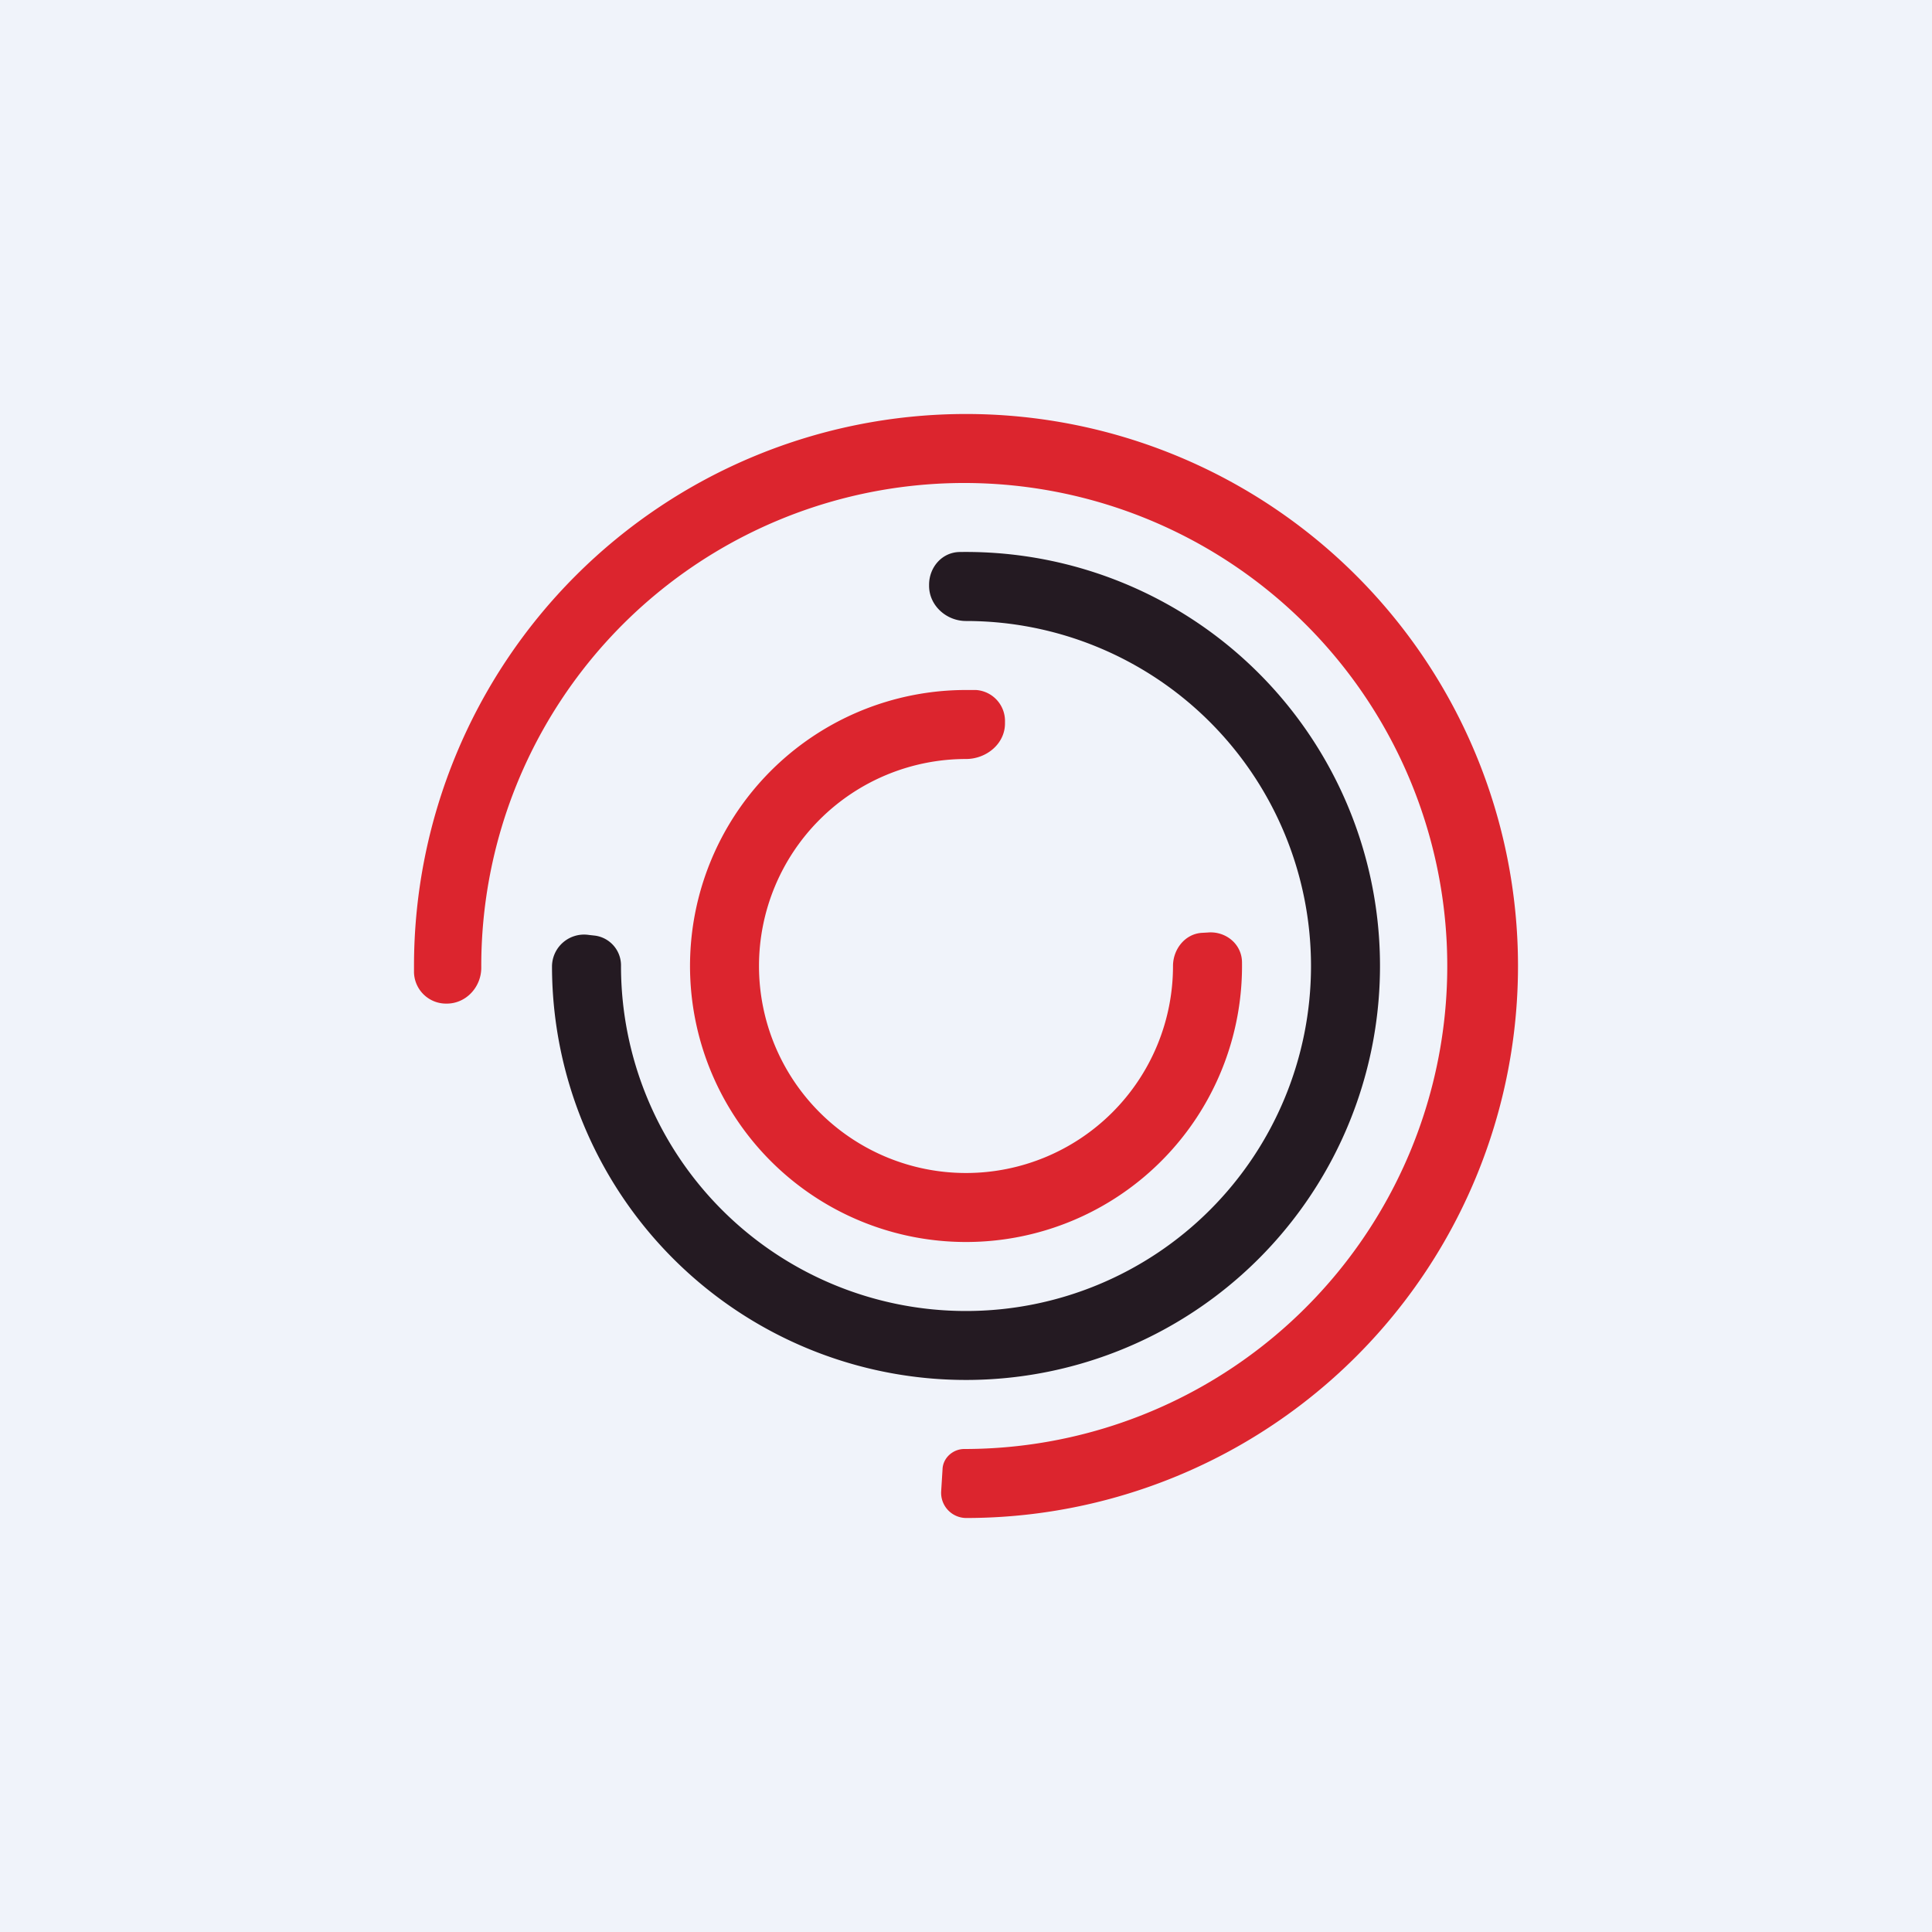
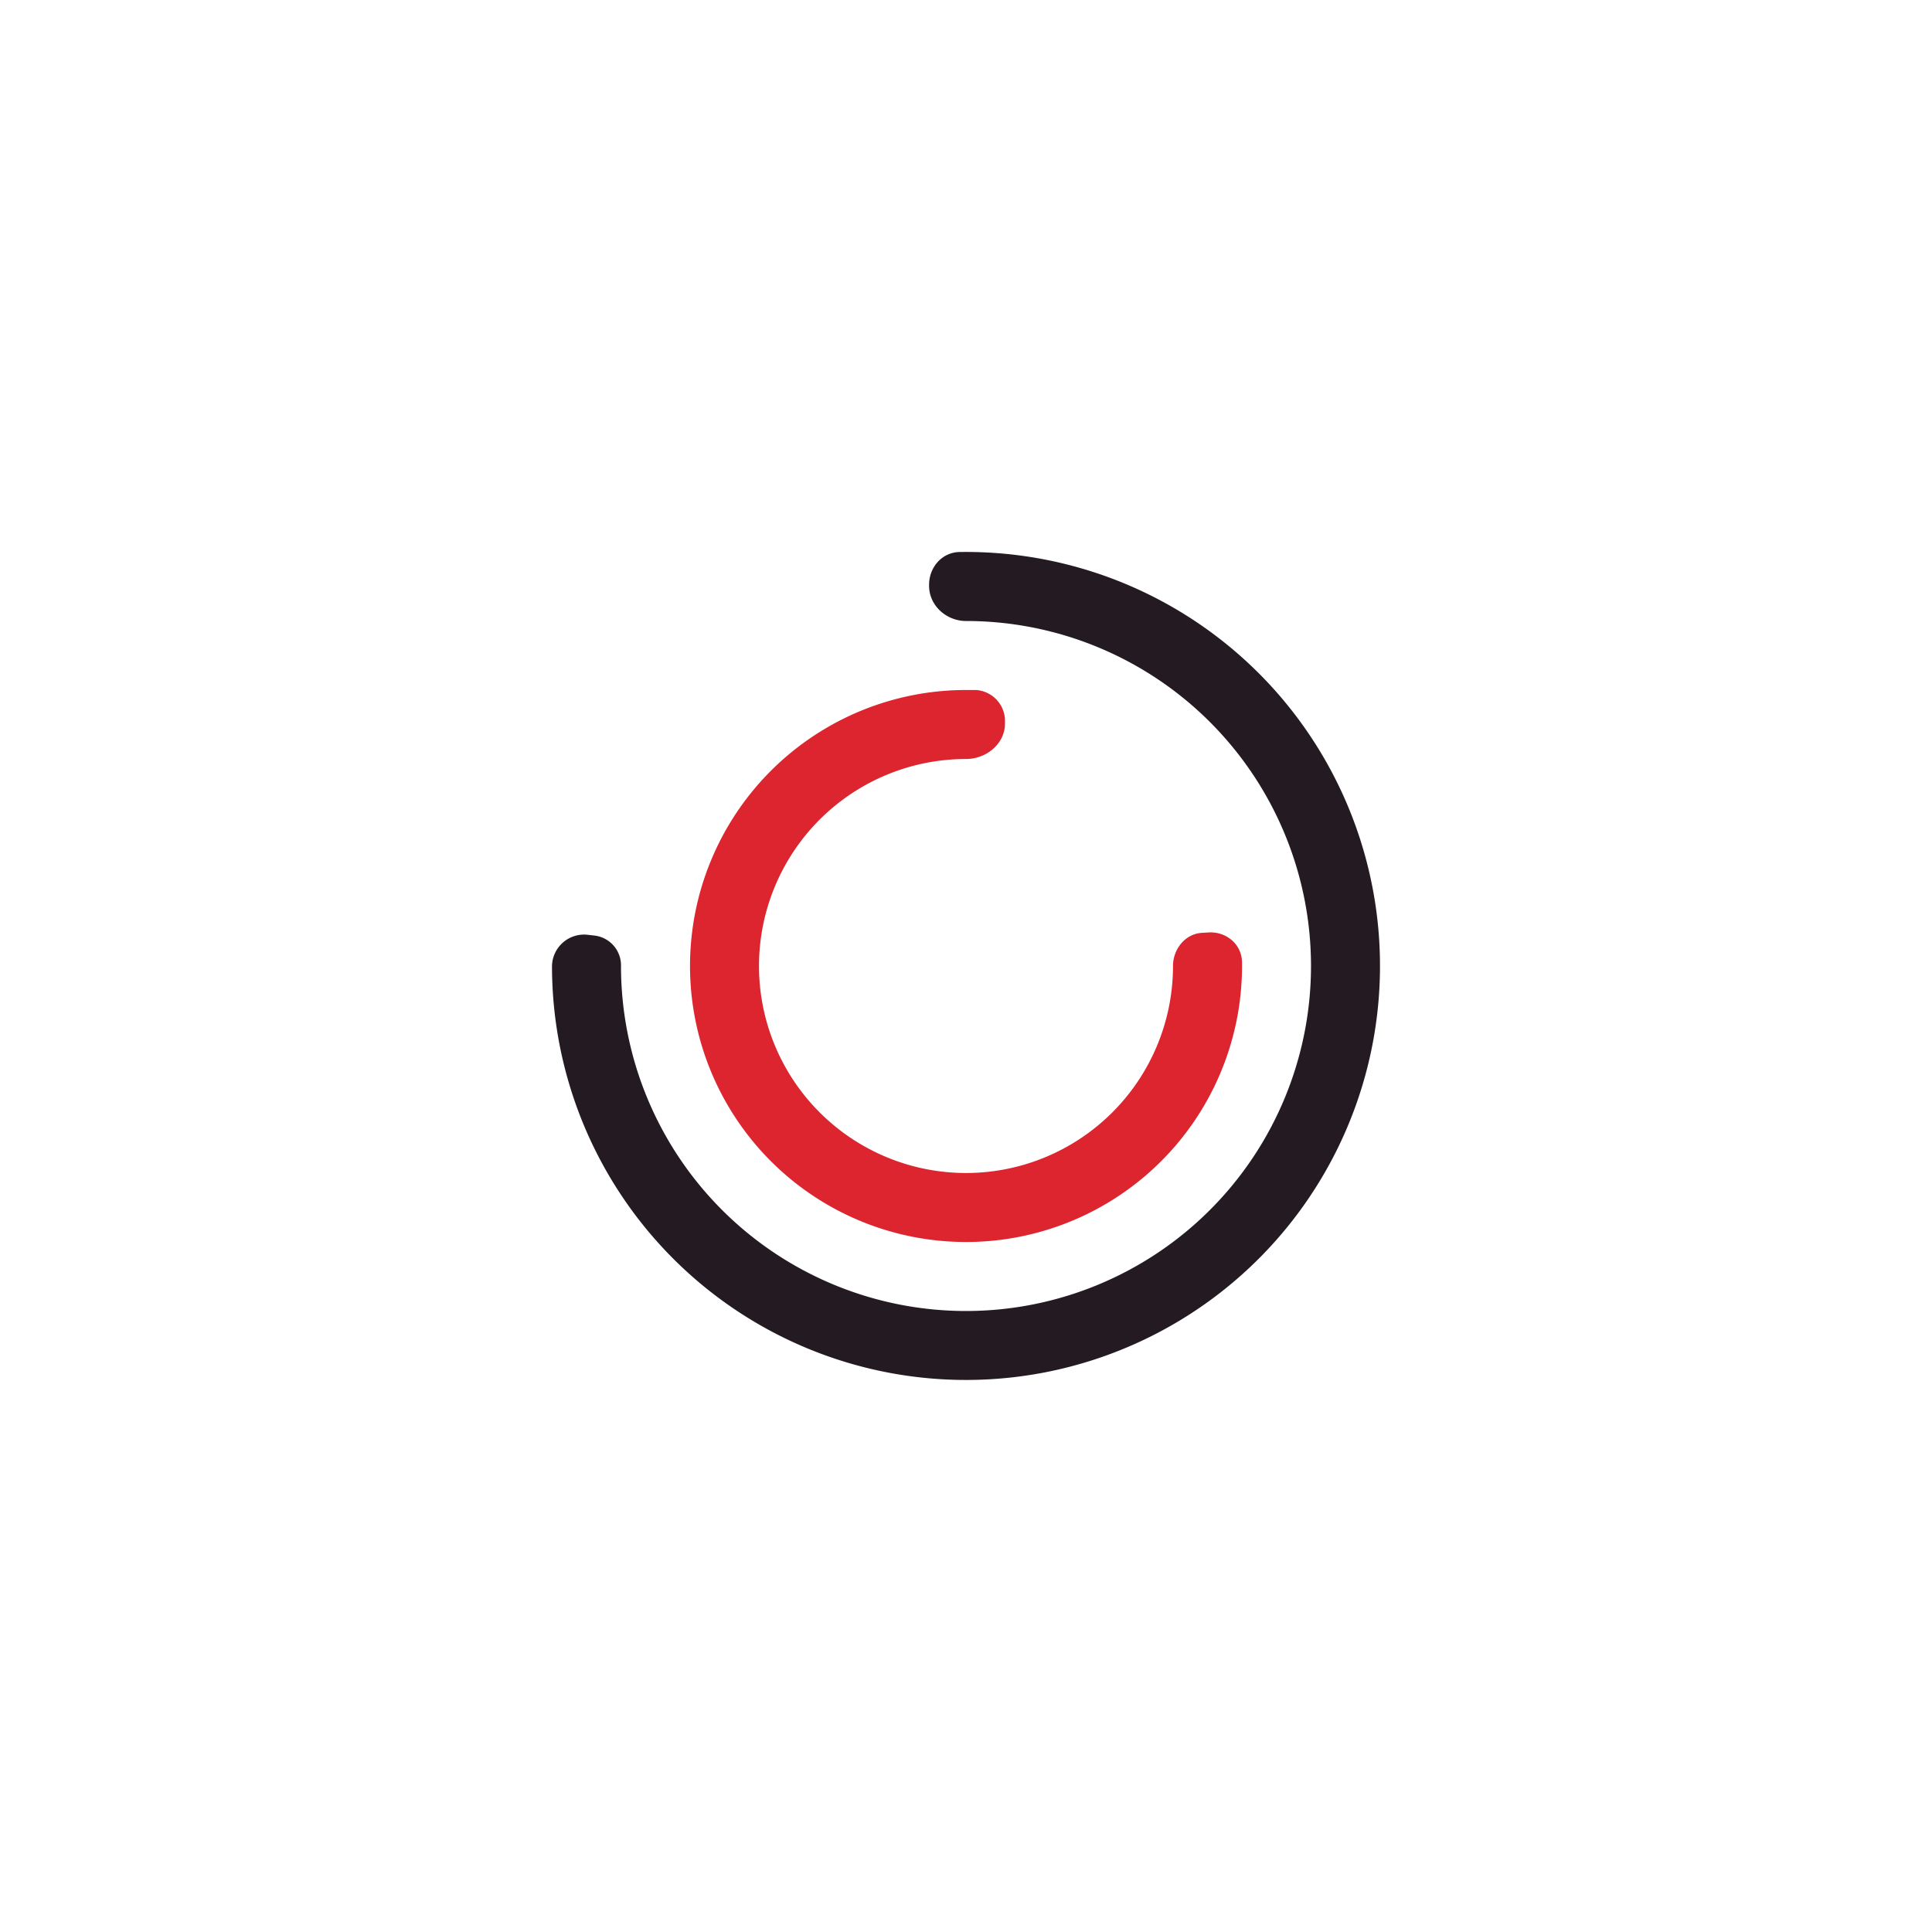
<svg xmlns="http://www.w3.org/2000/svg" width="56" height="56" viewBox="0 0 56 56">
-   <path fill="#F0F3FA" d="M0 0h56v56H0z" />
-   <path d="M44 28a16 16 0 0 1-16 16 .73.73 0 0 1-.72-.77l.04-.64c.01-.33.3-.59.63-.59a14 14 0 1 0-14-13.95c0 .56-.44 1.04-1 1.04a.93.93 0 0 1-.95-.9V28a16 16 0 1 1 32 0Z" fill="#DC252E" />
  <path d="M18 28a.87.87 0 0 0-.75-.88l-.18-.02A.93.93 0 0 0 16 28a12 12 0 1 0 11.83-12c-.52 0-.9.44-.9.95v.03c0 .57.5 1.02 1.07 1.02a10 10 0 1 1-10 10Z" fill="#241A22" />
  <path d="M34.82 27.04c-.48.04-.82.48-.82.96a6 6 0 1 1-6-6c.59 0 1.13-.44 1.13-1.03v-.04a.9.9 0 0 0-.84-.93H28a8 8 0 1 0 8 7.9c0-.54-.48-.92-1-.87l-.18.01Z" fill="#DC252E" />
</svg>